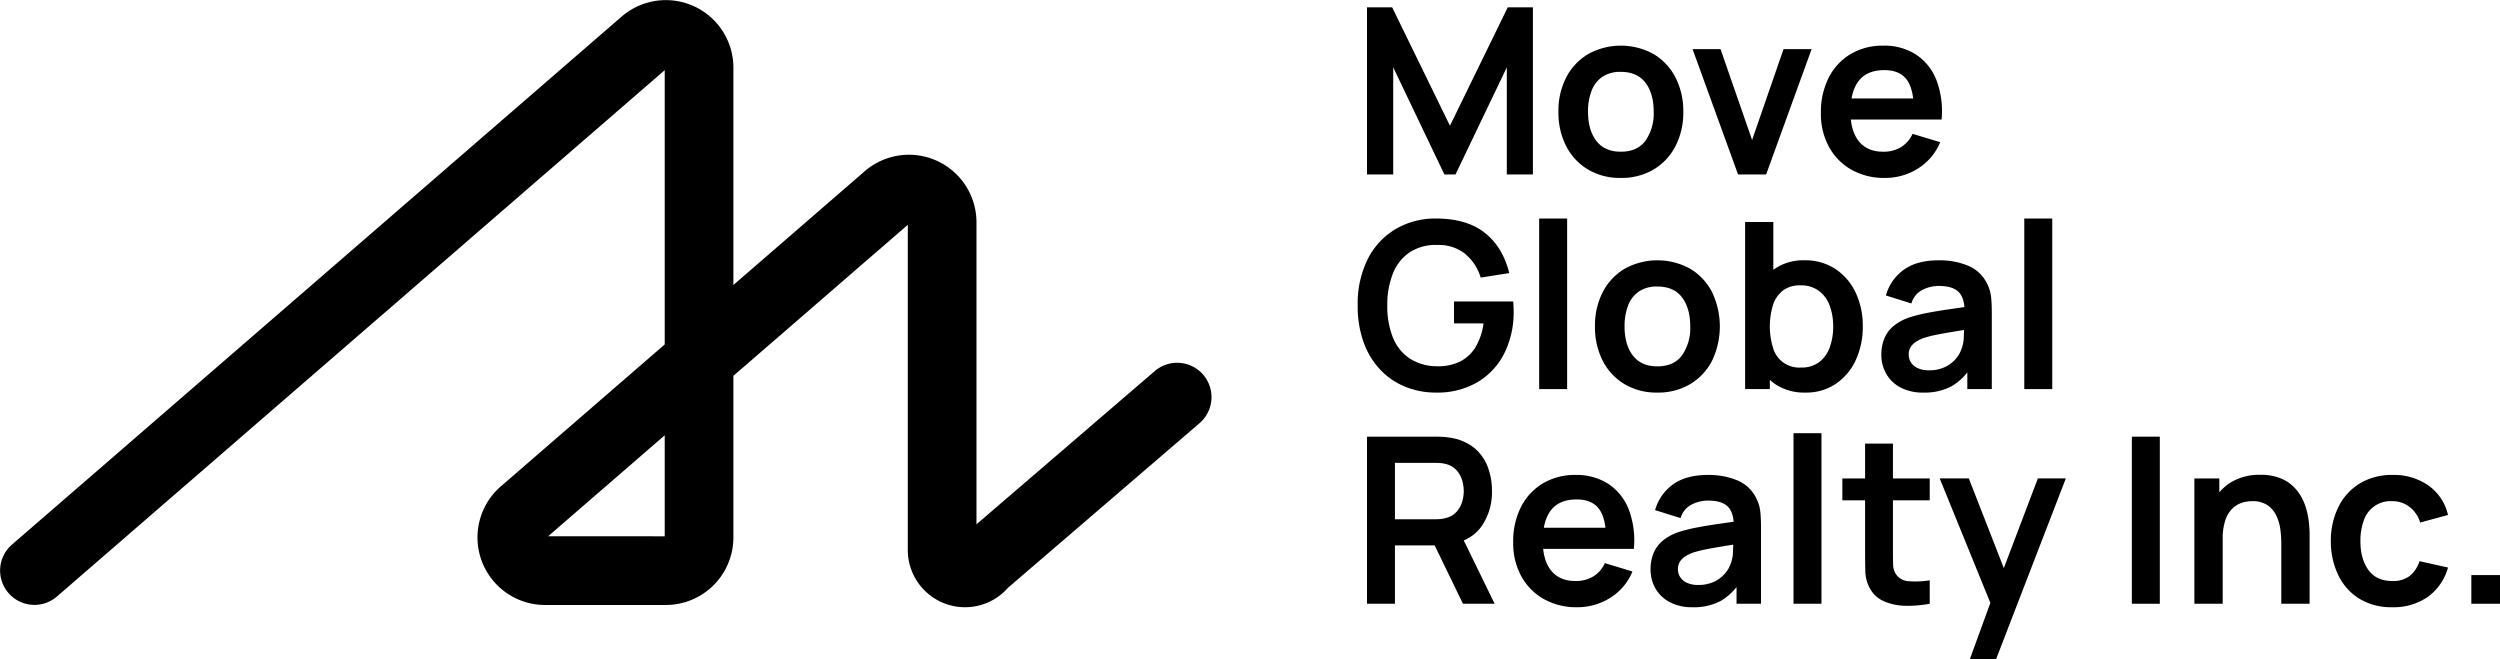
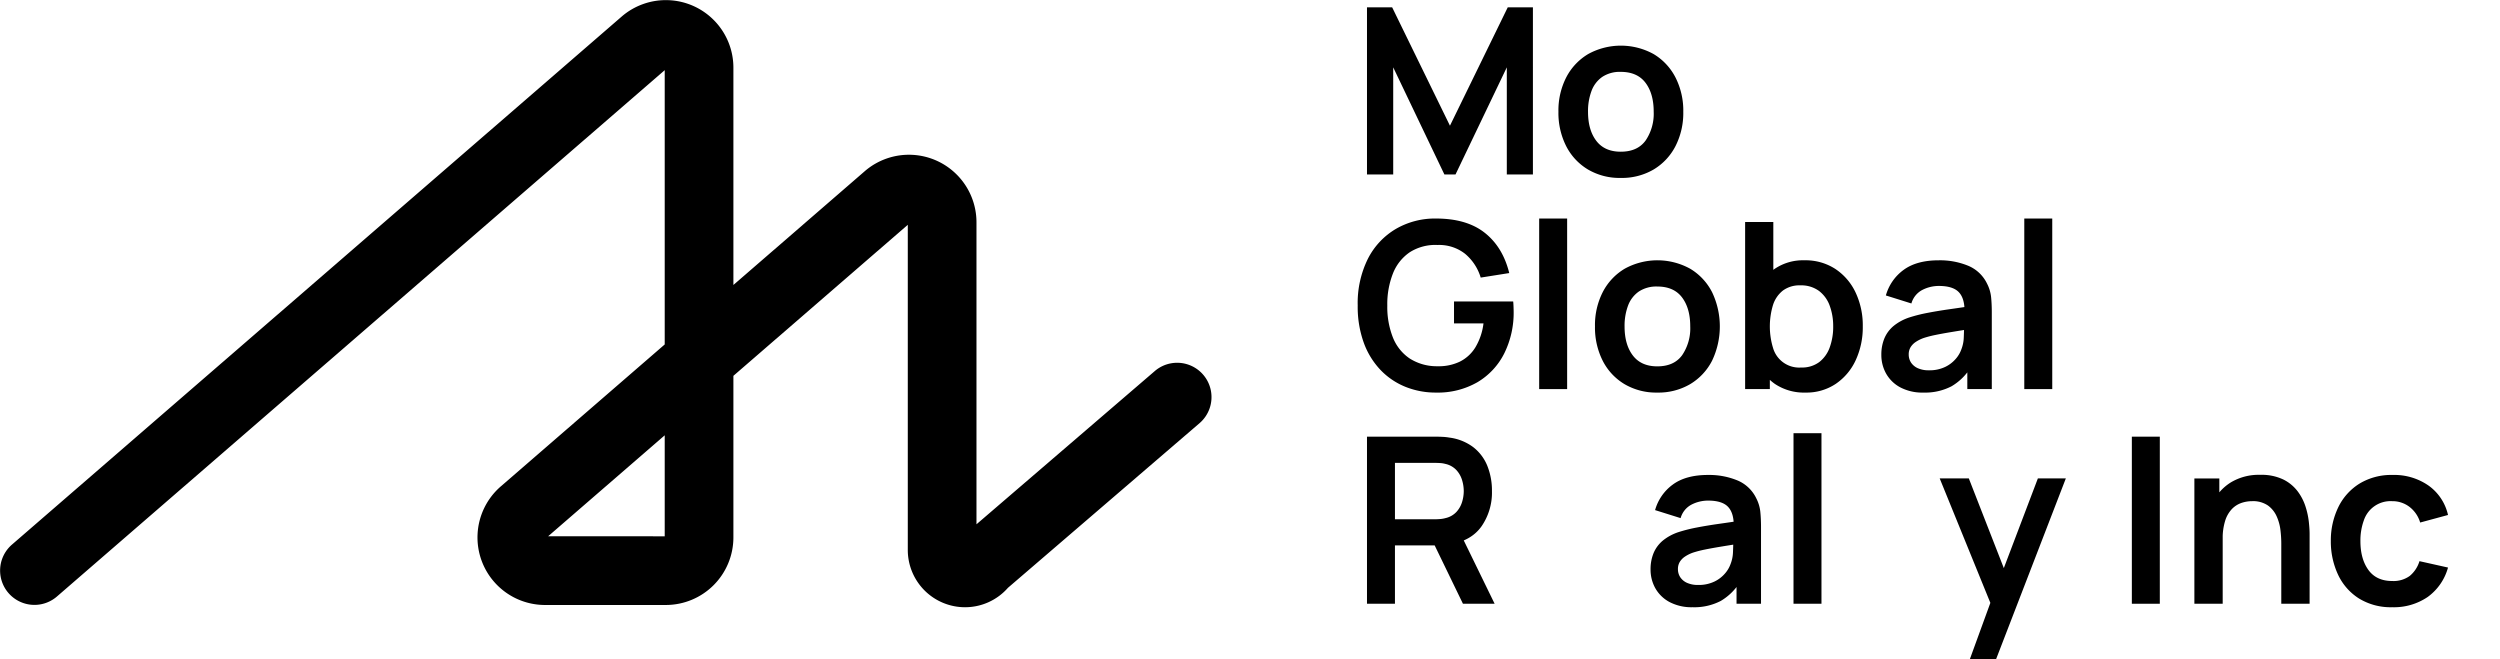
<svg xmlns="http://www.w3.org/2000/svg" id="Layer_1" data-name="Layer 1" viewBox="0 0 864 227.902">
  <g>
    <path id="fullLogo" d="M472.431,60.288V2.544h8.702l19.97,40.902,19.97-40.902h8.702V60.288h-9.022V23.276l-17.724,37.012h-3.85L481.494,23.276V60.288Z" />
    <path id="fullLogo-2" data-name="fullLogo" d="M560.129,61.491a21.544,21.544,0,0,1-11.348-2.927,19.929,19.929,0,0,1-7.519-8.08,25.408,25.408,0,0,1-2.667-11.85,25.099,25.099,0,0,1,2.727-11.95,20.105,20.105,0,0,1,7.579-8.02,23.446,23.446,0,0,1,22.616.04,20.082,20.082,0,0,1,7.539,8.08,25.266,25.266,0,0,1,2.687,11.85,25.194,25.194,0,0,1-2.707,11.89,20.074,20.074,0,0,1-7.559,8.06A21.658,21.658,0,0,1,560.129,61.491Zm0-9.062q5.774,0,8.581-3.849a16.468,16.468,0,0,0,2.807-9.945q0-6.295-2.847-10.045T560.129,24.84a10.945,10.945,0,0,0-6.396,1.744,10.238,10.238,0,0,0-3.709,4.852,19.865,19.865,0,0,0-1.203,7.198q0,6.296,2.867,10.045T560.129,52.428Z" />
-     <path id="fullLogo-3" data-name="fullLogo" d="M600.671,60.288,584.952,16.98h9.664l10.907,31.398L616.39,16.98h9.704L610.375,60.288Z" />
-     <path id="fullLogo-4" data-name="fullLogo" d="M651.397,61.491a22.833,22.833,0,0,1-11.549-2.847,20.131,20.131,0,0,1-7.759-7.9,23.675,23.675,0,0,1-2.787-11.629,26.335,26.335,0,0,1,2.727-12.331,19.946,19.946,0,0,1,7.579-8.12,21.536,21.536,0,0,1,11.228-2.887,20.141,20.141,0,0,1,11.448,3.148,18.665,18.665,0,0,1,6.997,8.882,30.375,30.375,0,0,1,1.724,13.514h-9.584V37.792q-.04-7.057-2.486-10.306t-7.699-3.248q-5.935,0-8.822,3.669t-2.887,10.727q0,6.577,2.887,10.185t8.421,3.609a11.553,11.553,0,0,0,6.155-1.584,10.352,10.352,0,0,0,3.99-4.591L670.525,49.14a19.383,19.383,0,0,1-7.679,9.103A21.164,21.164,0,0,1,651.397,61.491ZM636.48,41.321V34.023h29.794v7.298Z" />
    <path id="fullLogo-5" data-name="fullLogo" d="M496.25,135.674a27.825,27.825,0,0,1-10.526-1.985,24.697,24.697,0,0,1-8.621-5.835,26.983,26.983,0,0,1-5.794-9.444,36.53,36.53,0,0,1-2.085-12.812,34.393,34.393,0,0,1,3.529-16.18,25.197,25.197,0,0,1,9.664-10.306,26.891,26.891,0,0,1,13.835-3.589q10.666,0,16.902,4.952t8.441,13.895l-9.865,1.564a17.06,17.06,0,0,0-5.373-8.2,14.466,14.466,0,0,0-9.504-3.068,16.444,16.444,0,0,0-9.664,2.526,15.889,15.889,0,0,0-5.794,7.338,28.97,28.97,0,0,0-1.945,11.068,28.777,28.777,0,0,0,1.925,11.007,15.752,15.752,0,0,0,5.795,7.278,17.399,17.399,0,0,0,9.684,2.687,16.737,16.737,0,0,0,7.659-1.584,13.206,13.206,0,0,0,5.373-4.932,21.087,21.087,0,0,0,2.807-8.28H502.506v-7.579h20.451q.08.642.12,1.885t.04,1.484A31.665,31.665,0,0,1,519.889,122.1a24.103,24.103,0,0,1-9.243,9.965A27.47,27.47,0,0,1,496.25,135.674Z" />
    <path id="fullLogo-6" data-name="fullLogo" d="M531.939,134.471V75.524h9.664v58.947Z" />
    <path id="fullLogo-7" data-name="fullLogo" d="M572.76,135.674a21.544,21.544,0,0,1-11.348-2.927,19.929,19.929,0,0,1-7.519-8.08,25.409,25.409,0,0,1-2.667-11.85,25.099,25.099,0,0,1,2.727-11.95,20.105,20.105,0,0,1,7.579-8.02,23.447,23.447,0,0,1,22.616.04,20.082,20.082,0,0,1,7.539,8.08,27.47,27.47,0,0,1-.02,23.739,20.073,20.073,0,0,1-7.559,8.06A21.659,21.659,0,0,1,572.76,135.674Zm0-9.062q5.774,0,8.581-3.85a16.467,16.467,0,0,0,2.807-9.945q0-6.295-2.847-10.045T572.76,99.023a10.946,10.946,0,0,0-6.396,1.744,10.238,10.238,0,0,0-3.709,4.852,19.865,19.865,0,0,0-1.203,7.198q0,6.296,2.867,10.045T572.76,126.612Z" />
    <path id="fullLogo-8" data-name="fullLogo" d="M603.115,134.471V76.727h9.744v27.348h-1.203v30.396Zm20.892,1.203a18.057,18.057,0,0,1-10.626-3.007,18.391,18.391,0,0,1-6.456-8.2,32.578,32.578,0,0,1,0-23.358,18.549,18.549,0,0,1,6.356-8.16A17.401,17.401,0,0,1,623.646,89.96a18.839,18.839,0,0,1,10.647,2.987,19.919,19.919,0,0,1,6.997,8.14,26.664,26.664,0,0,1,2.486,11.729,26.973,26.973,0,0,1-2.446,11.669,19.91,19.91,0,0,1-6.897,8.18A18.176,18.176,0,0,1,624.007,135.674Zm-1.484-8.662a9.886,9.886,0,0,0,6.216-1.885,11.092,11.092,0,0,0,3.629-5.113,20.801,20.801,0,0,0,1.183-7.198,20.363,20.363,0,0,0-1.203-7.158,11.117,11.117,0,0,0-3.729-5.133,10.365,10.365,0,0,0-6.416-1.905,9.606,9.606,0,0,0-6.015,1.784,10.322,10.322,0,0,0-3.429,4.973,25.571,25.571,0,0,0,0,14.857,9.407,9.407,0,0,0,9.764,6.777Z" />
    <path id="fullLogo-9" data-name="fullLogo" d="M664.708,135.674a16.295,16.295,0,0,1-7.94-1.784,12.199,12.199,0,0,1-4.912-4.752,13.13,13.13,0,0,1-1.664-6.536,14.534,14.534,0,0,1,1.043-5.634,11.27,11.27,0,0,1,3.208-4.331,17.124,17.124,0,0,1,5.614-2.987,53,53,0,0,1,6.115-1.524q3.508-.681,7.619-1.263t8.601-1.263l-3.449,1.965q.04-4.491-2.005-6.617t-6.897-2.125a12.498,12.498,0,0,0-5.654,1.363,7.564,7.564,0,0,0-3.809,4.692l-8.822-2.767a16.355,16.355,0,0,1,6.115-8.822q4.511-3.328,12.17-3.328a25.593,25.593,0,0,1,10.165,1.885,12.611,12.611,0,0,1,6.516,6.175,13.158,13.158,0,0,1,1.403,4.672q.24,2.386.24,5.193v26.586h-8.461v-9.383l1.403,1.524a19.335,19.335,0,0,1-6.837,6.877A19.8,19.8,0,0,1,664.708,135.674Zm1.925-7.699a12.438,12.438,0,0,0,5.614-1.163,11.176,11.176,0,0,0,3.709-2.847,10.006,10.006,0,0,0,1.865-3.168,12.4,12.4,0,0,0,.862-4.231q.1-2.385.1-3.87l2.967.882q-4.371.682-7.499,1.203t-5.373.982a36.981,36.981,0,0,0-3.97,1.023,12.285,12.285,0,0,0-2.847,1.403,5.98,5.98,0,0,0-1.785,1.845,4.685,4.685,0,0,0-.622,2.446,5.034,5.034,0,0,0,.802,2.827,5.494,5.494,0,0,0,2.346,1.945A9.02,9.02,0,0,0,666.633,127.975Z" />
    <path id="fullLogo-10" data-name="fullLogo" d="M699.594,134.471V75.524h9.664v58.947Z" />
    <path id="fullLogo-11" data-name="fullLogo" d="M472.431,208.654V150.911h23.86q.842,0,2.165.06a18.876,18.876,0,0,1,2.446.261,17.38,17.38,0,0,1,8.281,3.328,15.479,15.479,0,0,1,4.852,6.476,22.927,22.927,0,0,1,1.584,8.682,20.538,20.538,0,0,1-3.569,12.13q-3.569,5.073-10.947,6.276l-4.13.361H482.095v20.17Zm9.664-29.193H495.89q.802,0,1.805-.08a9.437,9.437,0,0,0,1.845-.321,7.375,7.375,0,0,0,3.789-2.125,8.911,8.911,0,0,0,1.965-3.449,13.006,13.006,0,0,0,.581-3.769,13.213,13.213,0,0,0-.581-3.79,8.896,8.896,0,0,0-1.965-3.469,7.38,7.38,0,0,0-3.789-2.125,8.59,8.59,0,0,0-1.845-.301q-1.003-.06-1.805-.06H482.095Zm23.498,29.193-11.388-23.498L504.03,182.99l12.511,25.664Z" />
-     <path id="fullLogo-12" data-name="fullLogo" d="M545.051,209.857a22.832,22.832,0,0,1-11.549-2.847,20.131,20.131,0,0,1-7.76-7.9,23.675,23.675,0,0,1-2.787-11.629,26.335,26.335,0,0,1,2.727-12.331,19.948,19.948,0,0,1,7.579-8.12,21.536,21.536,0,0,1,11.228-2.887,20.141,20.141,0,0,1,11.448,3.148,18.665,18.665,0,0,1,6.997,8.882A30.373,30.373,0,0,1,564.66,189.687H555.076v-3.529q-.041-7.057-2.486-10.306t-7.699-3.248q-5.935,0-8.822,3.669T533.182,187q0,6.577,2.887,10.185t8.421,3.609a11.553,11.553,0,0,0,6.155-1.584,10.353,10.353,0,0,0,3.99-4.591l9.544,2.887a19.382,19.382,0,0,1-7.679,9.103A21.164,21.164,0,0,1,545.051,209.857Zm-14.917-20.17v-7.298h29.794v7.298Z" />
    <path id="fullLogo-13" data-name="fullLogo" d="M584.95,209.857a16.295,16.295,0,0,1-7.94-1.784,12.199,12.199,0,0,1-4.912-4.752,13.13,13.13,0,0,1-1.664-6.536,14.534,14.534,0,0,1,1.043-5.634,11.27,11.27,0,0,1,3.208-4.331,17.124,17.124,0,0,1,5.614-2.987,53,53,0,0,1,6.115-1.524q3.508-.682,7.619-1.263t8.601-1.263l-3.449,1.965q.04-4.49-2.005-6.617t-6.897-2.125a12.498,12.498,0,0,0-5.654,1.363,7.564,7.564,0,0,0-3.809,4.692l-8.822-2.767a16.355,16.355,0,0,1,6.115-8.822q4.511-3.328,12.17-3.328a25.593,25.593,0,0,1,10.165,1.885,12.611,12.611,0,0,1,6.516,6.175,13.158,13.158,0,0,1,1.403,4.672q.24,2.386.24,5.193v26.586h-8.461v-9.383l1.403,1.524a19.336,19.336,0,0,1-6.837,6.877A19.8,19.8,0,0,1,584.95,209.857Zm1.925-7.699a12.438,12.438,0,0,0,5.614-1.163,11.176,11.176,0,0,0,3.709-2.847,10.005,10.005,0,0,0,1.865-3.168,12.399,12.399,0,0,0,.862-4.231q.1-2.385.1-3.87l2.967.882q-4.371.682-7.499,1.203t-5.373.982a36.981,36.981,0,0,0-3.97,1.023,12.285,12.285,0,0,0-2.847,1.403,5.98,5.98,0,0,0-1.785,1.845,4.685,4.685,0,0,0-.622,2.446,5.034,5.034,0,0,0,.802,2.827,5.494,5.494,0,0,0,2.346,1.945A9.02,9.02,0,0,0,586.875,202.158Z" />
    <path id="fullLogo-14" data-name="fullLogo" d="M619.836,208.654V149.707H629.5v58.947Z" />
-     <path id="fullLogo-15" data-name="fullLogo" d="M636.717,172.925v-7.579H666.912v7.579Zm30.195,35.729a40.344,40.344,0,0,1-8.401.702,19.362,19.362,0,0,1-7.358-1.524,10.064,10.064,0,0,1-4.932-4.511,12.907,12.907,0,0,1-1.564-5.734q-.081-2.927-.08-6.617V153.316H654.2v37.092q0,2.607.06,4.571a6.449,6.449,0,0,0,.822,3.208,5.596,5.596,0,0,0,4.612,2.687,30.954,30.954,0,0,0,7.218-.321Z" />
    <path id="fullLogo-16" data-name="fullLogo" d="M680.746,227.902l8.341-22.897.16,6.737-18.887-46.395h10.065l13.393,34.325h-2.566l13.032-34.325h9.664l-24.14,62.556Z" />
    <path id="fullLogo-17" data-name="fullLogo" d="M736.765,208.654V150.911h9.664v57.744Z" />
    <path id="fullLogo-18" data-name="fullLogo" d="M758.378,208.654V165.346H767V178.78h1.163v29.875Zm30.035,0v-20.852a40.742,40.742,0,0,0-.281-4.531,16.252,16.252,0,0,0-1.303-4.792,9.288,9.288,0,0,0-3.048-3.789,9.076,9.076,0,0,0-5.473-1.484,11.468,11.468,0,0,0-3.649.602,8.313,8.313,0,0,0-3.268,2.065,10.369,10.369,0,0,0-2.346,4.01,20.23,20.23,0,0,0-.882,6.516l-5.734-2.446a22.958,22.958,0,0,1,2.146-10.025,17.057,17.057,0,0,1,6.316-7.158,18.68,18.68,0,0,1,10.265-2.667,17.345,17.345,0,0,1,7.94,1.604,14.029,14.029,0,0,1,4.972,4.09,17.836,17.836,0,0,1,2.727,5.293,27.22,27.22,0,0,1,1.143,5.313q.26,2.506.261,4.07v24.18Z" />
    <path id="fullLogo-19" data-name="fullLogo" d="M826.748,209.857A20.976,20.976,0,0,1,815.319,206.87a19.479,19.479,0,0,1-7.238-8.16A26.895,26.895,0,0,1,805.535,187a26.337,26.337,0,0,1,2.627-11.809,19.698,19.698,0,0,1,7.358-8.1,21.163,21.163,0,0,1,11.348-2.947,20.703,20.703,0,0,1,12.491,3.709,17.073,17.073,0,0,1,6.677,10.125l-9.624,2.607a10.611,10.611,0,0,0-3.729-5.434,9.669,9.669,0,0,0-5.935-1.945,9.726,9.726,0,0,0-9.825,6.697A20.257,20.257,0,0,0,815.76,187q0,6.176,2.767,9.985t8.22,3.81a9.522,9.522,0,0,0,6.075-1.764,10.62,10.62,0,0,0,3.348-5.093l9.864,2.205a18.598,18.598,0,0,1-7.017,10.165A20.693,20.693,0,0,1,826.748,209.857Z" />
-     <path id="fullLogo-20" data-name="fullLogo" d="M854.095,208.654V198.75H864v9.905Z" />
    <path id="logoMark" d="M333.521,209.861a19.794,19.794,0,0,1-19.789-19.779V77.692l-60.269,52.194v55.855A23.369,23.369,0,0,1,230.12,209.083H188.364a23.343,23.343,0,0,1-15.282-40.989L229.725,119.04V24.25L19.639,206.187A11.869,11.869,0,0,1,4.1,188.242L214.838,5.737a23.343,23.343,0,0,1,38.624,17.647v75.1L298.845,59.18A23.343,23.343,0,0,1,337.47,76.826v104.37L399.165,128.18a11.869,11.869,0,0,1,15.472,18.002L348.358,203.137A19.735,19.735,0,0,1,333.521,209.861ZM189.426,185.343l40.299.003V150.443Z" />
  </g>
</svg>